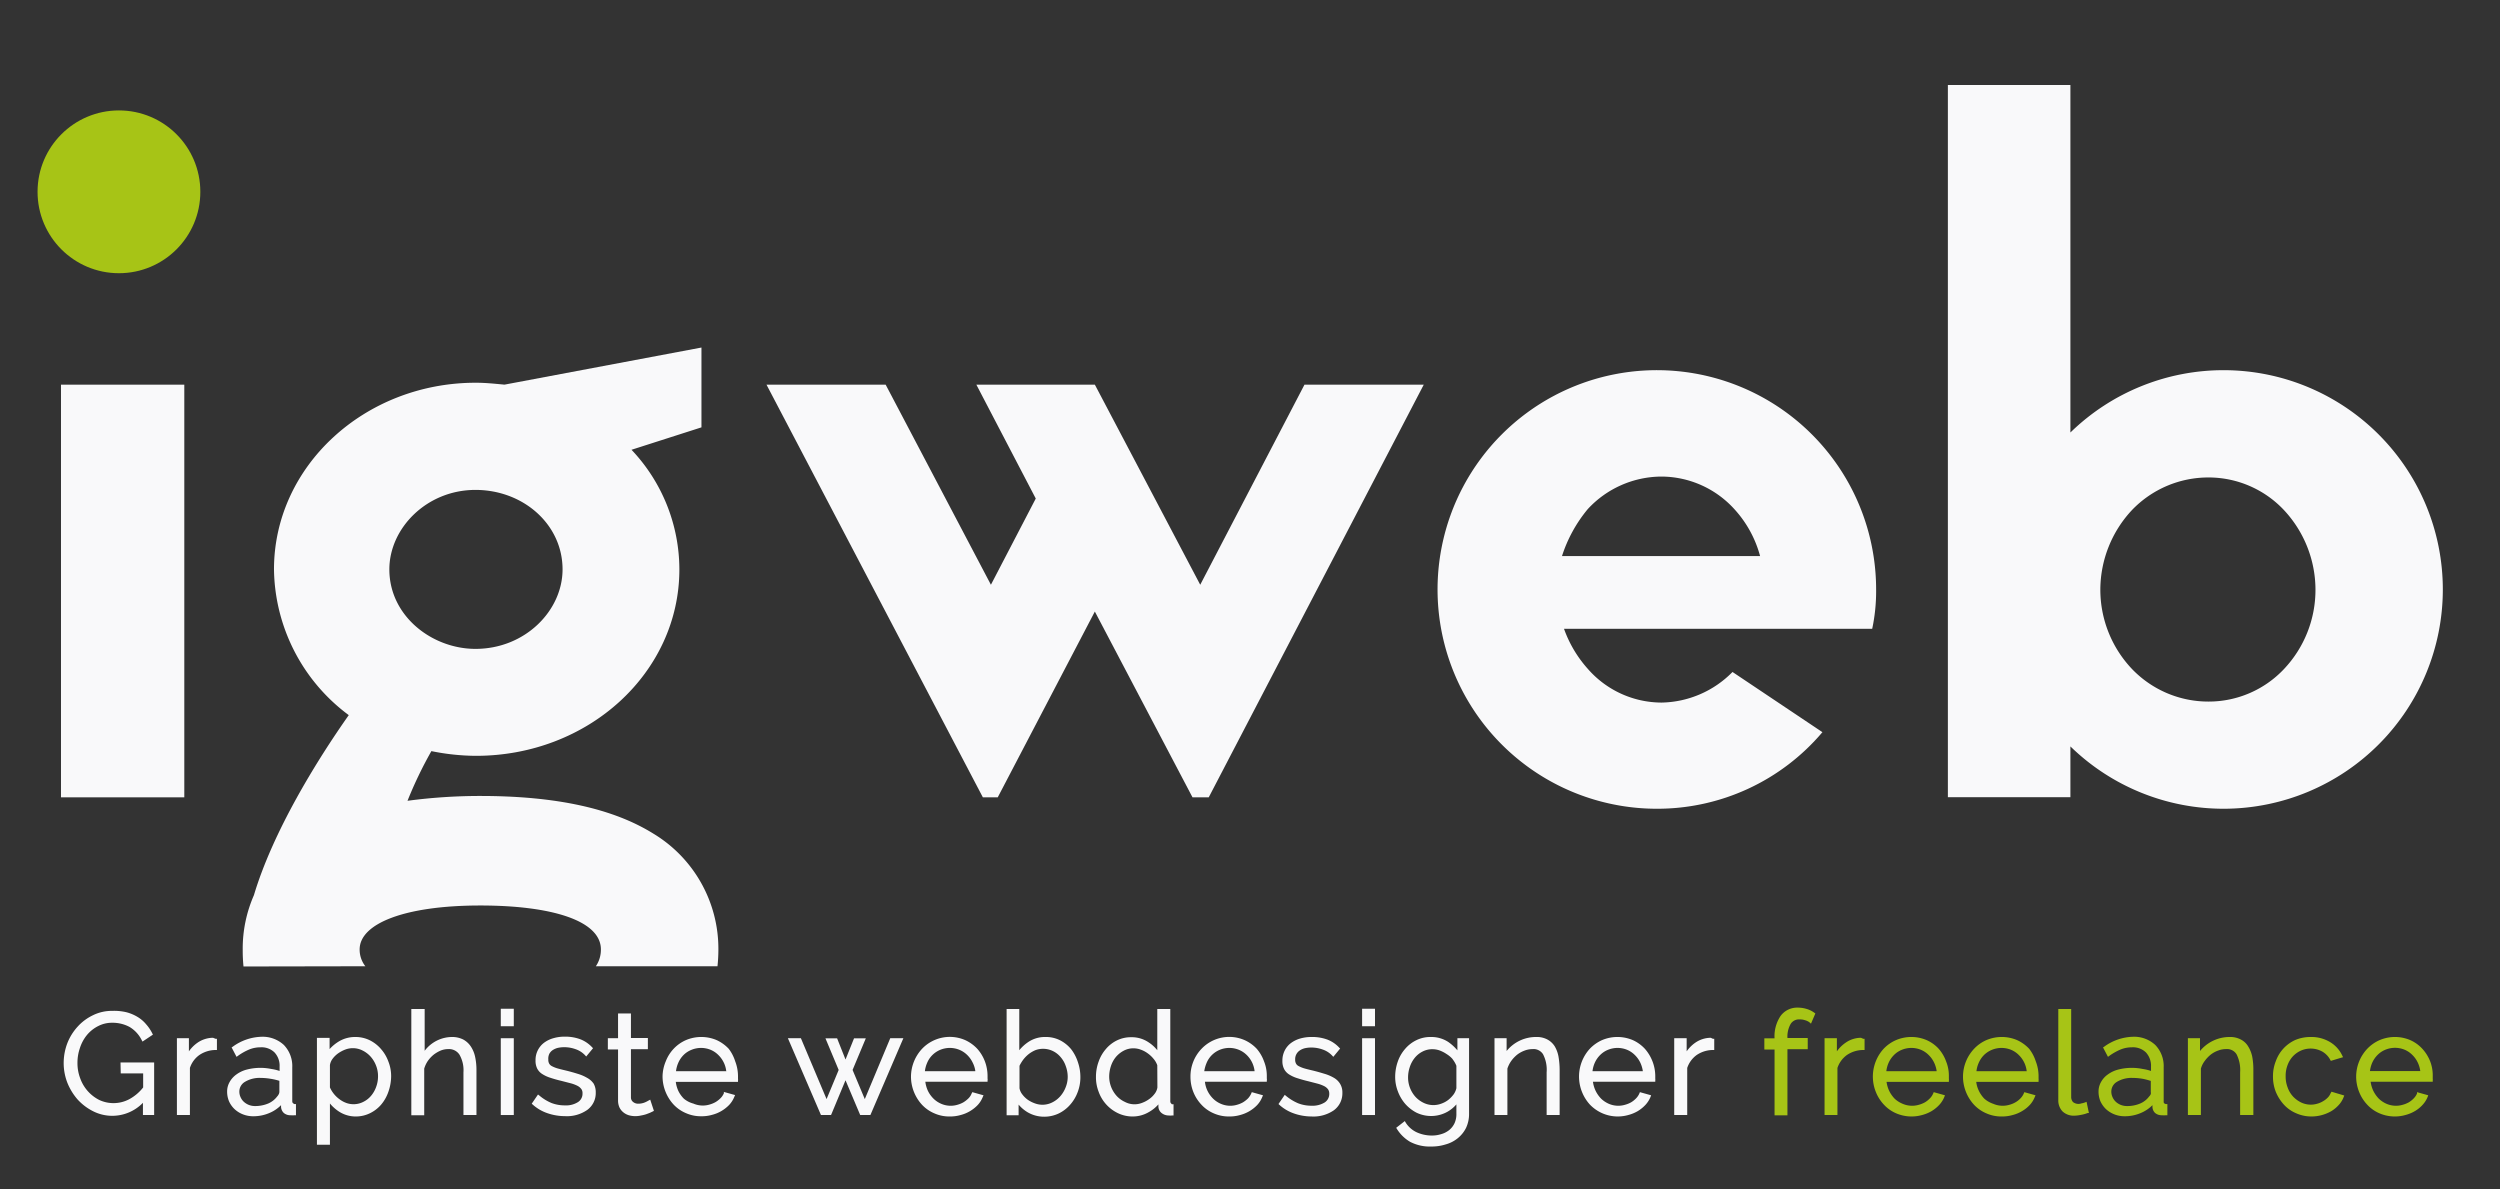
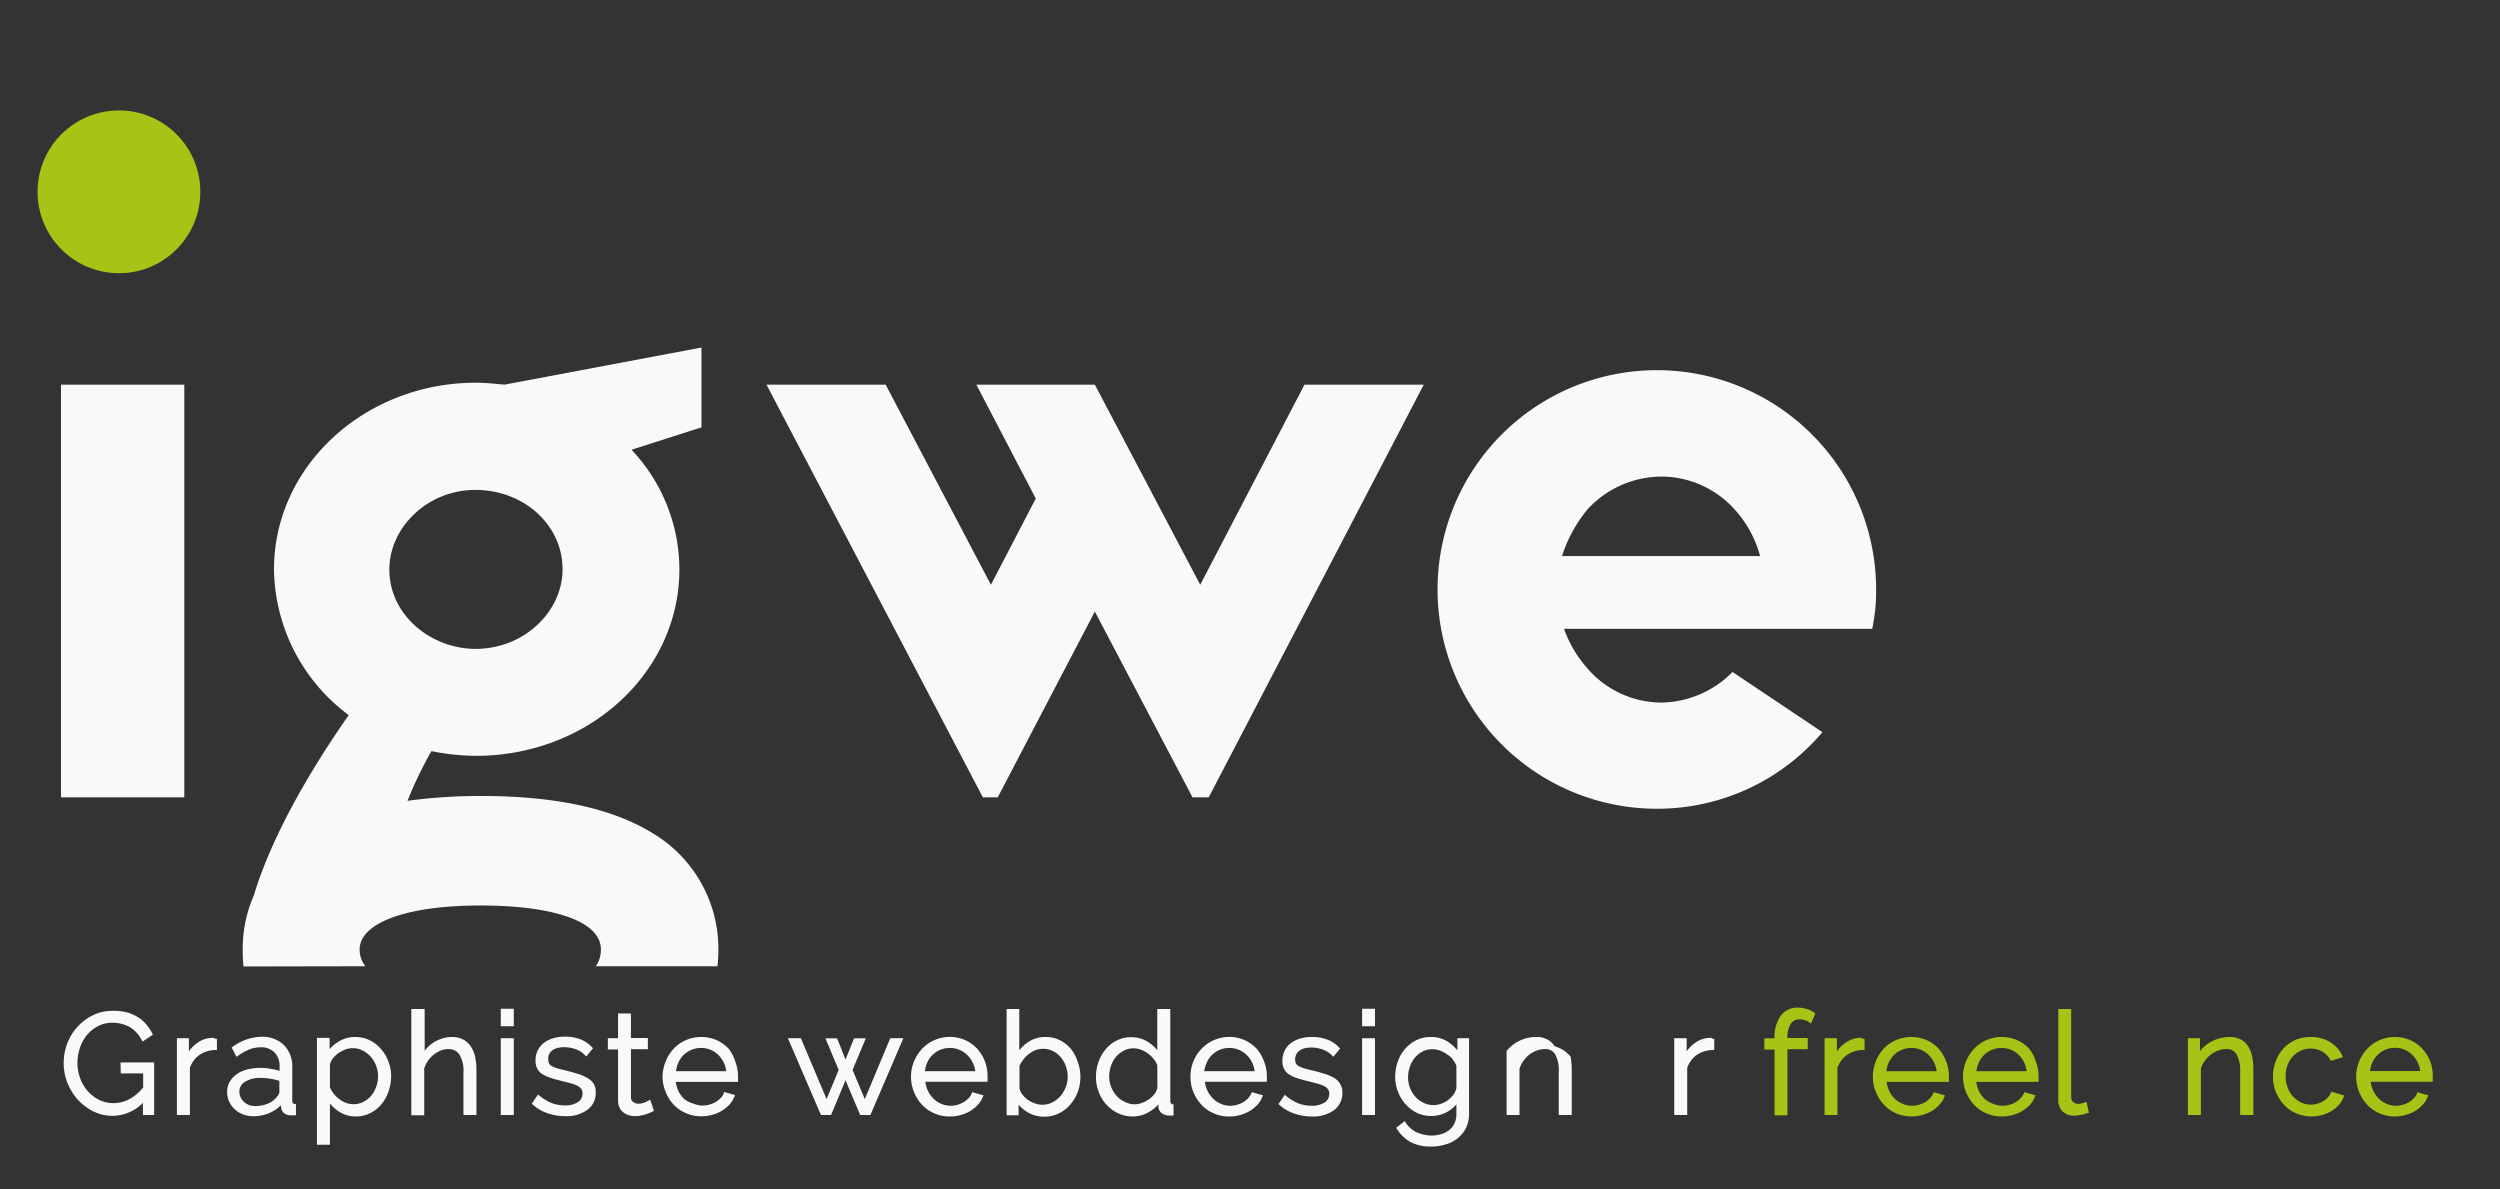
<svg xmlns="http://www.w3.org/2000/svg" id="BJ7g7v1zRBG" data-name="Calque 1" width="223" height="106.09" viewBox="0 0 223 106.09" version="1.1">
  <rect x="0" y="0" width="223" height="106.09" fill="#333333" stroke="none" />
  <title>
        logo
    </title>
  <path d="M5.44,71.12V34.31h11V71.12Z" id="S1NxmDJf0rM" class="" />
  <path d="M127,34.31,107.82,71.12h-1.45L97.66,54.55,89,71.12H87.67L68.37,34.31H79l9.39,17.85,4-7.69-5.3-10.16H97.66l9.4,17.85,9.3-17.85Z" id="ByHgXPkzRBf" />
  <path d="M162.56,65.31a19.29,19.29,0,0,1-14.77,6.83,19.56,19.56,0,1,1,19.56-19.55,16.05,16.05,0,0,1-.35,3.5H139.51a10.75,10.75,0,0,0,2.13,3.58,8.76,8.76,0,0,0,6.58,3,9.09,9.09,0,0,0,6.32-2.73ZM157,49.6a10.05,10.05,0,0,0-2.3-4.19,8.82,8.82,0,0,0-6.49-2.9,9,9,0,0,0-6.58,2.9,12.58,12.58,0,0,0-2.3,4.19Z" id="HyLeQPyfRBf" />
-   <path d="M184.68,38.58a19.56,19.56,0,1,1,0,28v4.53H173.75V7.58h10.93Zm21.86,14a10.43,10.43,0,0,0-2.82-7.09A9.23,9.23,0,0,0,197,42.59a9.43,9.43,0,0,0-6.83,2.91,10.43,10.43,0,0,0-2.82,7.09,10.28,10.28,0,0,0,2.82,7.08A9.43,9.43,0,0,0,197,62.58a9.23,9.23,0,0,0,6.74-2.91A10.28,10.28,0,0,0,206.54,52.59Z" id="SkDlQwkGArz" />
  <path d="M32.59,86.19a2.41,2.41,0,0,1-.51-1.5c0-2.3,4-3.92,10.76-3.92,6.4,0,10.76,1.36,10.76,3.92a2.63,2.63,0,0,1-.45,1.5H64a14.45,14.45,0,0,0,.08-1.5,12,12,0,0,0-5.8-10.33C54.71,72.14,49.67,71,42.84,71a48.93,48.93,0,0,0-6.49.43A36.43,36.43,0,0,1,38.48,67a20.39,20.39,0,0,0,3.93.42C52.49,67.44,60.6,60,60.6,50.79a15.54,15.54,0,0,0-4.27-10.67l6.24-2V31L45,34.31c-.85-.08-1.7-.17-2.56-.17-9.9,0-18,7.43-18,16.65a16.44,16.44,0,0,0,6.67,13c-2.82,4-6.75,10.34-8.46,16.06a11.87,11.87,0,0,0-1,4.86,14.51,14.51,0,0,0,.07,1.5ZM42.41,43.7c4.27,0,7.77,3.08,7.77,7.09,0,3.67-3.33,7.09-7.77,7.09-3.84,0-7.68-2.9-7.68-7.09C34.73,47.12,38.06,43.7,42.41,43.7Z" id="ByOx7DyM0rz" />
  <path d="M10.77,95.75h2V97a4,4,0,0,1-1.26,1.06,3,3,0,0,1-2.65.06,3.46,3.46,0,0,1-1.7-1.92,3.79,3.79,0,0,1-.25-1.38,4,4,0,0,1,.22-1.34,3.54,3.54,0,0,1,.62-1.15,3.13,3.13,0,0,1,1-.8,2.67,2.67,0,0,1,1.27-.3,3.21,3.21,0,0,1,1.53.37,2.83,2.83,0,0,1,1.08,1.16l.08.15.93-.62-.06-.12a3.73,3.73,0,0,0-.55-.81,3,3,0,0,0-.76-.65,3.76,3.76,0,0,0-1-.42A4.84,4.84,0,0,0,10,90.17a3.8,3.8,0,0,0-1.71.39,4.38,4.38,0,0,0-1.35,1A4.76,4.76,0,0,0,6,93.07a5,5,0,0,0-.32,1.77A4.89,4.89,0,0,0,6,96.56a5.25,5.25,0,0,0,.9,1.49A4.75,4.75,0,0,0,8.3,99.12a3.77,3.77,0,0,0,1.73.41,3.81,3.81,0,0,0,2.72-1.16v1.09h1V94.77h-3Z" id="HkFgQDkGCSM" />
  <path d="M19,92.57a2.47,2.47,0,0,0-1.41.46,3.1,3.1,0,0,0-.74.75V92.61H15.78v6.85h1.16v-4.2a2.28,2.28,0,0,1,.84-1.15,2.61,2.61,0,0,1,1.43-.45h.14v-1l-.12,0Z" id="SkcxXwyGCHG" />
  <path d="M26.07,98.21v-3a2.71,2.71,0,0,0-.75-2,2.79,2.79,0,0,0-2-.73,4.56,4.56,0,0,0-2.55.88l-.11.07.44.84.14-.1a5.06,5.06,0,0,1,1-.56,2.66,2.66,0,0,1,1-.19,1.65,1.65,0,0,1,1.25.46,1.74,1.74,0,0,1,.45,1.27v.38a4.12,4.12,0,0,0-.75-.18,4.85,4.85,0,0,0-2.19.06,2.74,2.74,0,0,0-.91.43,2.07,2.07,0,0,0-.61.68,1.69,1.69,0,0,0-.22.86,2.24,2.24,0,0,0,.17.86,2.19,2.19,0,0,0,.5.7,2.32,2.32,0,0,0,.74.46,2.49,2.49,0,0,0,.91.17,3.61,3.61,0,0,0,1.54-.33,3.17,3.17,0,0,0,.95-.66v.14a.79.79,0,0,0,.25.56.9.9,0,0,0,.61.2,1.77,1.77,0,0,0,.35,0l.12,0v-1h-.15C26.14,98.41,26.07,98.39,26.07,98.21Zm-1.15-1.8v1a.49.49,0,0,1-.05.18.86.86,0,0,1-.15.22,2,2,0,0,1-.79.62,3,3,0,0,1-1.17.23,1.54,1.54,0,0,1-.56-.1,1.48,1.48,0,0,1-.45-.28,1.22,1.22,0,0,1-.29-.41,1.18,1.18,0,0,1-.11-.5,1,1,0,0,1,.5-.87,2.51,2.51,0,0,1,1.39-.35,5.5,5.5,0,0,1,.91.08A5.16,5.16,0,0,1,24.92,96.41Z" id="r1olQPJzCBG" />
  <path d="M34,93.59a3.19,3.19,0,0,0-1-.79,2.87,2.87,0,0,0-1.31-.3,2.8,2.8,0,0,0-1.47.4,3.62,3.62,0,0,0-.82.68v-1H28.27v9.53h1.16V98.43a3.58,3.58,0,0,0,.79.71,2.74,2.74,0,0,0,1.55.45A2.85,2.85,0,0,0,33,99.3a3.08,3.08,0,0,0,1-.77,3.57,3.57,0,0,0,.64-1.13A4.31,4.31,0,0,0,34.89,96a3.56,3.56,0,0,0-.25-1.32A3.46,3.46,0,0,0,34,93.59ZM33.72,96a2.68,2.68,0,0,1-.16.93,2.55,2.55,0,0,1-.44.79,2.12,2.12,0,0,1-.7.56,1.91,1.91,0,0,1-1.54.1,2.34,2.34,0,0,1-.6-.33A2.62,2.62,0,0,1,29.43,97v-2a1.26,1.26,0,0,1,.24-.56,2.23,2.23,0,0,1,.49-.48,3,3,0,0,1,.64-.34,1.91,1.91,0,0,1,1.53.08,2.39,2.39,0,0,1,.72.54,2.61,2.61,0,0,1,.49.8A2.55,2.55,0,0,1,33.72,96Z" id="r12gXP1GRrf" />
  <path d="M42,93.35a1.89,1.89,0,0,0-.69-.63,2.18,2.18,0,0,0-1-.22,3.08,3.08,0,0,0-2.43,1.23V90H36.69v9.48h1.15V95.32a2.49,2.49,0,0,1,.32-.68,2.77,2.77,0,0,1,.52-.56,2.89,2.89,0,0,1,.63-.37,1.77,1.77,0,0,1,.67-.13,1.11,1.11,0,0,1,1,.49,2.77,2.77,0,0,1,.36,1.58v3.81H42.5v-4a5.51,5.51,0,0,0-.12-1.19A2.66,2.66,0,0,0,42,93.35Z" id="Hk6xQwyzAHf" />
  <rect x="44.67" y="92.61" width="1.16" height="6.85" id="Hk0e7Dkf0Hz" />
  <rect x="44.67" y="89.98" width="1.16" height="1.56" id="HJyZmPyz0rM" />
  <path d="M52.38,96.15a3.76,3.76,0,0,0-.83-.36c-.32-.1-.7-.21-1.12-.31s-.53-.13-.74-.19a2.78,2.78,0,0,1-.48-.2.56.56,0,0,1-.23-.23.68.68,0,0,1-.07-.35A1,1,0,0,1,49,94a.94.94,0,0,1,.3-.33,1.49,1.49,0,0,1,.46-.2,2.68,2.68,0,0,1,.59-.06,3,3,0,0,1,1,.18,2.08,2.08,0,0,1,.83.53l.11.12.61-.74-.09-.09a2.83,2.83,0,0,0-1-.69,3.78,3.78,0,0,0-1.42-.25,3.49,3.49,0,0,0-1,.13,2.55,2.55,0,0,0-.83.39,1.93,1.93,0,0,0-.79,1.61,1.54,1.54,0,0,0,.15.72,1.26,1.26,0,0,0,.46.49,3,3,0,0,0,.72.33c.27.09.61.19,1,.28l.85.22a3.16,3.16,0,0,1,.59.23,1,1,0,0,1,.32.28.6.6,0,0,1,.1.37.88.88,0,0,1-.41.79,2,2,0,0,1-1.18.29,3.28,3.28,0,0,1-1.17-.21,4.13,4.13,0,0,1-1.08-.66l-.13-.1-.56.82.1.09a3.79,3.79,0,0,0,1.31.76,4.8,4.8,0,0,0,1.55.26,3.16,3.16,0,0,0,2-.56,1.85,1.85,0,0,0,.75-1.55,1.55,1.55,0,0,0-.18-.78A1.67,1.67,0,0,0,52.38,96.15Z" id="SJe-XvyfAHz" />
  <path d="M57.83,98.18a2.46,2.46,0,0,1-.32.16,1.55,1.55,0,0,1-.59.11.69.69,0,0,1-.44-.15.5.5,0,0,1-.2-.41v-4.3h1.51v-1H56.28V90.4H55.13v2.21h-.91v1h.91v4.54a1.52,1.52,0,0,0,.12.62,1.27,1.27,0,0,0,.34.44,1.42,1.42,0,0,0,.5.27,2.12,2.12,0,0,0,.57.08,2.33,2.33,0,0,0,.53-.06,3.3,3.3,0,0,0,.45-.11l.34-.13.23-.11.12-.06-.33-1Z" id="rJZWXPJMRHz" />
  <path d="M65,93.55a3.44,3.44,0,0,0-1.07-.77,3.5,3.5,0,0,0-2.75,0,3.35,3.35,0,0,0-1.08.76,3.44,3.44,0,0,0-.71,1.12A3.62,3.62,0,0,0,59.1,96a3.67,3.67,0,0,0,.26,1.37,3.71,3.71,0,0,0,.71,1.14,3.23,3.23,0,0,0,1.09.77,3.27,3.27,0,0,0,1.37.29,3.37,3.37,0,0,0,1-.13,3.16,3.16,0,0,0,.84-.35,3.23,3.23,0,0,0,.68-.54,2.31,2.31,0,0,0,.45-.71l.07-.16-1-.28,0,.12a1.43,1.43,0,0,1-.3.44,2.18,2.18,0,0,1-.45.35,2.35,2.35,0,0,1-.54.22,2.11,2.11,0,0,1-1.43-.09A2.21,2.21,0,0,1,61,98a2.52,2.52,0,0,1-.51-.73,2.73,2.73,0,0,1-.21-.77h5.55l0-.1a.74.74,0,0,0,0-.18V96a3.74,3.74,0,0,0-.25-1.33A3.59,3.59,0,0,0,65,93.55Zm-.19,2H60.3a2.61,2.61,0,0,1,.2-.74,2.28,2.28,0,0,1,.48-.71,2.12,2.12,0,0,1,.71-.46,2.25,2.25,0,0,1,1.69,0,2.14,2.14,0,0,1,.69.46,2.4,2.4,0,0,1,.5.7A2.32,2.32,0,0,1,64.78,95.54Z" id="HyMW7PyzABG" />
  <polygon points="77.14 98.04 76.05 95.44 77.23 92.62 76.18 92.62 75.42 94.51 74.67 92.62 73.63 92.62 74.81 95.44 73.73 98.04 71.44 92.61 70.28 92.61 73.23 99.46 74.13 99.46 75.42 96.36 76.73 99.46 77.64 99.46 80.58 92.61 79.41 92.61 77.14 98.04" id="BkXb7w1zCSz" />
  <path d="M87.17,93.55a3.44,3.44,0,0,0-1.07-.77,3.42,3.42,0,0,0-3.84.76,3.68,3.68,0,0,0-1,2.48,3.67,3.67,0,0,0,.26,1.37,3.71,3.71,0,0,0,.71,1.14,3.23,3.23,0,0,0,1.09.77,3.27,3.27,0,0,0,1.37.29,3.42,3.42,0,0,0,1-.13,3.16,3.16,0,0,0,.84-.35,3.23,3.23,0,0,0,.68-.54,2.31,2.31,0,0,0,.45-.71l.07-.16-1-.28-.06.12a1.25,1.25,0,0,1-.29.44,2.48,2.48,0,0,1-.45.35,2.35,2.35,0,0,1-.54.22,2.11,2.11,0,0,1-1.43-.09,2.21,2.21,0,0,1-.7-.47,2.52,2.52,0,0,1-.51-.73,2.73,2.73,0,0,1-.21-.77h5.55l0-.1a.44.44,0,0,0,0-.18V96a3.73,3.73,0,0,0-.24-1.33A3.59,3.59,0,0,0,87.17,93.55Zm-.19,2H82.5a2.61,2.61,0,0,1,.2-.74,2.12,2.12,0,0,1,.48-.71,2.18,2.18,0,0,1,.7-.46,2.25,2.25,0,0,1,1.69,0,2.18,2.18,0,0,1,.7.46,2.4,2.4,0,0,1,.5.7A2.32,2.32,0,0,1,87,95.54Z" id="rkVZXPkz0BM" />
  <path d="M95.57,93.62a3.11,3.11,0,0,0-1-.82,2.78,2.78,0,0,0-1.31-.3,2.65,2.65,0,0,0-1.51.43,3.67,3.67,0,0,0-.83.75V90H89.79v9.48h1.07v-.95a3.17,3.17,0,0,0,.78.67,2.9,2.9,0,0,0,1.51.41,3,3,0,0,0,1.29-.29,3.21,3.21,0,0,0,1-.76,3.54,3.54,0,0,0,.68-1.12,3.69,3.69,0,0,0,.25-1.36,4.07,4.07,0,0,0-.21-1.3A3.81,3.81,0,0,0,95.57,93.62Zm-.33,2.44a2.47,2.47,0,0,1-.18.92,2.63,2.63,0,0,1-.47.79,2.3,2.3,0,0,1-.72.56,1.93,1.93,0,0,1-1.56.09,2.67,2.67,0,0,1-.63-.32,2.24,2.24,0,0,1-.49-.48,1.23,1.23,0,0,1-.25-.55v-2a3.36,3.36,0,0,1,.35-.57,2.84,2.84,0,0,1,.49-.49,2.66,2.66,0,0,1,.59-.34,2,2,0,0,1,1.56.09,2.05,2.05,0,0,1,.69.55,2.33,2.33,0,0,1,.45.8A2.75,2.75,0,0,1,95.24,96.06Z" id="S1rbQP1z0SM" />
  <path d="M104.39,98.21V90h-1.16v3.68a3.23,3.23,0,0,0-.77-.7,2.67,2.67,0,0,0-1.55-.46,2.82,2.82,0,0,0-1.27.28,3,3,0,0,0-1,.78A3.41,3.41,0,0,0,98,94.69a3.91,3.91,0,0,0-.24,1.37A3.57,3.57,0,0,0,98,97.39a3.38,3.38,0,0,0,1.71,1.9,3,3,0,0,0,1.33.3,2.83,2.83,0,0,0,1.45-.4,3.26,3.26,0,0,0,.84-.68v.17a.76.76,0,0,0,.27.59,1,1,0,0,0,.63.23,1.47,1.47,0,0,0,.33,0l.12,0v-1h-.15C104.47,98.41,104.39,98.41,104.39,98.21ZM103.24,97a1.21,1.21,0,0,1-.25.57,2.08,2.08,0,0,1-.5.48,2.53,2.53,0,0,1-.63.33,1.84,1.84,0,0,1-1.52-.09,2.29,2.29,0,0,1-.73-.53,2.59,2.59,0,0,1-.67-1.74,3,3,0,0,1,.16-.94,2.49,2.49,0,0,1,.44-.8,2.37,2.37,0,0,1,.7-.56,1.82,1.82,0,0,1,.88-.21,1.85,1.85,0,0,1,.64.12,2.46,2.46,0,0,1,.62.33,2.7,2.7,0,0,1,.52.49,1.84,1.84,0,0,1,.33.57Z" id="By8WXPyGASf" />
  <path d="M112.1,93.55a3.37,3.37,0,0,0-1.08-.77,3.41,3.41,0,0,0-3.83.76,3.56,3.56,0,0,0-1,2.48,3.66,3.66,0,0,0,.25,1.37,3.56,3.56,0,0,0,.72,1.14,3.19,3.19,0,0,0,1.08.77,3.31,3.31,0,0,0,1.38.29,3.42,3.42,0,0,0,1-.13,3.31,3.31,0,0,0,.84-.35,3.23,3.23,0,0,0,.68-.54,2.31,2.31,0,0,0,.45-.71l.07-.16-1-.28-.05.12a1.6,1.6,0,0,1-.29.44,2.48,2.48,0,0,1-.45.35,2.35,2.35,0,0,1-.54.22,2.11,2.11,0,0,1-1.43-.09,2.21,2.21,0,0,1-.7-.47,2.52,2.52,0,0,1-.51-.73,2.44,2.44,0,0,1-.21-.77H113l0-.1a.44.44,0,0,0,0-.18V96a3.5,3.5,0,0,0-.25-1.33A3.57,3.57,0,0,0,112.1,93.55Zm-.19,2h-4.49a3,3,0,0,1,.21-.74,2.12,2.12,0,0,1,.48-.71,2.18,2.18,0,0,1,.7-.46,2.25,2.25,0,0,1,1.69,0,2.18,2.18,0,0,1,.7.46,2.37,2.37,0,0,1,.71,1.45Z" id="BJDWQDkf0Bz" />
  <path d="M119,96.15a3.76,3.76,0,0,0-.83-.36c-.33-.1-.7-.21-1.12-.31s-.54-.13-.74-.19a2.78,2.78,0,0,1-.48-.2.51.51,0,0,1-.23-.23.68.68,0,0,1-.07-.35.92.92,0,0,1,.11-.48.94.94,0,0,1,.3-.33,1.39,1.39,0,0,1,.46-.2,2.61,2.61,0,0,1,.59-.06,3,3,0,0,1,1,.18,2.08,2.08,0,0,1,.83.53l.11.12.61-.74-.09-.09a2.83,2.83,0,0,0-1-.69A3.87,3.87,0,0,0,117,92.5a3.58,3.58,0,0,0-1,.13,2.6,2.6,0,0,0-.82.39,1.9,1.9,0,0,0-.58.68,2,2,0,0,0-.21.93,1.54,1.54,0,0,0,.15.72,1.24,1.24,0,0,0,.45.49,3,3,0,0,0,.72.33c.28.09.61.19,1,.28l.85.22a3.16,3.16,0,0,1,.59.23,1,1,0,0,1,.32.28.67.67,0,0,1,.1.37.9.9,0,0,1-.41.79,2.06,2.06,0,0,1-1.18.29,3.24,3.24,0,0,1-1.17-.21,4.35,4.35,0,0,1-1.09-.66l-.12-.1-.56.82.1.09a3.77,3.77,0,0,0,1.31.76,4.79,4.79,0,0,0,1.54.26,3.19,3.19,0,0,0,2-.56,1.87,1.87,0,0,0,.75-1.55,1.46,1.46,0,0,0-.19-.78A1.54,1.54,0,0,0,119,96.15Z" id="H1d-QvkMRHG" />
  <rect x="121.5" y="92.61" width="1.15" height="6.85" id="S1Fb7DkzRrM" />
  <rect x="121.5" y="89.98" width="1.15" height="1.56" id="By9ZQP1fCrf" />
  <path d="M130,93.69a4.15,4.15,0,0,0-.82-.75,2.75,2.75,0,0,0-1.54-.44,2.83,2.83,0,0,0-1.31.29,3.08,3.08,0,0,0-1,.78,3.41,3.41,0,0,0-.65,1.13,4.13,4.13,0,0,0-.23,1.36,3.56,3.56,0,0,0,.24,1.29,3.68,3.68,0,0,0,.66,1.12,3.51,3.51,0,0,0,1,.78,3,3,0,0,0,2.76-.08,3,3,0,0,0,.8-.66v.83a1.94,1.94,0,0,1-.17.86,1.74,1.74,0,0,1-.47.6,2,2,0,0,1-.7.36,2.71,2.71,0,0,1-.86.13,3.25,3.25,0,0,1-1.32-.28,2.32,2.32,0,0,1-1-.87l-.08-.14-.77.6.07.11a3.45,3.45,0,0,0,1.17,1.14,3.79,3.79,0,0,0,1.9.42,4.13,4.13,0,0,0,1.28-.19,2.94,2.94,0,0,0,1.07-.55,2.76,2.76,0,0,0,.74-.92,2.89,2.89,0,0,0,.27-1.27V92.61H130Zm-.43.79a2.32,2.32,0,0,1,.34.59v2a1.6,1.6,0,0,1-.24.54,2.71,2.71,0,0,1-.47.49,2.19,2.19,0,0,1-.62.34,2,2,0,0,1-1.58-.06,2.4,2.4,0,0,1-.73-.53,2.59,2.59,0,0,1-.67-1.74,2.91,2.91,0,0,1,.15-.92,2.52,2.52,0,0,1,.43-.81,2.11,2.11,0,0,1,.69-.57,1.87,1.87,0,0,1,.92-.22,1.91,1.91,0,0,1,.65.12,3,3,0,0,1,.61.32A2.36,2.36,0,0,1,129.58,94.48Z" id="BysbQPyGCSG" />
-   <path d="M138.68,93.33a1.76,1.76,0,0,0-.66-.61,2,2,0,0,0-1-.22,3.37,3.37,0,0,0-2.63,1.25V92.61h-1.08v6.85h1.15V95.32a2.55,2.55,0,0,1,.34-.68,2.94,2.94,0,0,1,.54-.57,2.5,2.5,0,0,1,.66-.36,2,2,0,0,1,.7-.13,1,1,0,0,1,.94.46,3,3,0,0,1,.32,1.61v3.81h1.16v-4a7.27,7.27,0,0,0-.1-1.2A2.8,2.8,0,0,0,138.68,93.33Z" id="Bk3-QPJzRBz" />
-   <path d="M146.72,93.55a3.33,3.33,0,0,0-1.07-.77,3.5,3.5,0,0,0-2.75,0,3.46,3.46,0,0,0-1.08.76,3.68,3.68,0,0,0-.71,3.85,3.71,3.71,0,0,0,.71,1.14,3.44,3.44,0,0,0,3.42.93,3.38,3.38,0,0,0,.85-.35,3.18,3.18,0,0,0,.67-.54,2.34,2.34,0,0,0,.46-.71l.06-.16-1-.28-.05.12a1.43,1.43,0,0,1-.3.44,2.12,2.12,0,0,1-.44.35,2.43,2.43,0,0,1-.55.22,2.12,2.12,0,0,1-1.43-.09,2.33,2.33,0,0,1-.7-.47,2.7,2.7,0,0,1-.5-.73,2.74,2.74,0,0,1-.22-.77h5.56l0-.1a.74.74,0,0,0,0-.18V96a3.66,3.66,0,0,0-.25-1.33A3.71,3.71,0,0,0,146.72,93.55Zm-.18,2h-4.49a2.61,2.61,0,0,1,.2-.74,2.3,2.3,0,0,1,.49-.71,2.08,2.08,0,0,1,.7-.46,2.25,2.25,0,0,1,1.69,0,2.14,2.14,0,0,1,.69.46,2.4,2.4,0,0,1,.5.7A2.61,2.61,0,0,1,146.54,95.54Z" id="SJpbXDJfRrM" />
+   <path d="M138.68,93.33a1.76,1.76,0,0,0-.66-.61,2,2,0,0,0-1-.22,3.37,3.37,0,0,0-2.63,1.25V92.61v6.85h1.15V95.32a2.55,2.55,0,0,1,.34-.68,2.94,2.94,0,0,1,.54-.57,2.5,2.5,0,0,1,.66-.36,2,2,0,0,1,.7-.13,1,1,0,0,1,.94.46,3,3,0,0,1,.32,1.61v3.81h1.16v-4a7.27,7.27,0,0,0-.1-1.2A2.8,2.8,0,0,0,138.68,93.33Z" id="Bk3-QPJzRBz" />
  <path d="M152.6,92.57a2.47,2.47,0,0,0-1.41.46,3.1,3.1,0,0,0-.74.75V92.61h-1.11v6.85h1.16v-4.2a2.34,2.34,0,0,1,.84-1.15,2.61,2.61,0,0,1,1.43-.45h.14v-1l-.12,0Z" id="SyAbmvkGCSG" />
  <path d="M161.16,90a2.72,2.72,0,0,0-.8-.12,1.83,1.83,0,0,0-1.53.74,3.25,3.25,0,0,0-.54,2v0h-.91v1h.91v5.87h1.15V93.59h1.81v-1h-1.81v0a2.28,2.28,0,0,1,.29-1.26.88.88,0,0,1,.79-.4A1.51,1.51,0,0,1,161,91a1.18,1.18,0,0,1,.39.18l.15.13.39-.91-.1-.07A2.19,2.19,0,0,0,161.16,90Z" id="BJJzmwyzCrz" />
  <path d="M166,92.57a2.42,2.42,0,0,0-1.4.46,3,3,0,0,0-.75.75V92.61h-1.1v6.85h1.15v-4.2a2.34,2.34,0,0,1,.84-1.15,2.61,2.61,0,0,1,1.43-.45h.15v-1l-.12,0Z" id="HkgM7wkG0BM" />
  <path d="M172.93,93.55a3.23,3.23,0,0,0-1.07-.77,3.48,3.48,0,0,0-2.74,0,3.39,3.39,0,0,0-1.09.76,3.68,3.68,0,0,0-.71,3.85,3.56,3.56,0,0,0,.72,1.14,3.19,3.19,0,0,0,1.08.77,3.47,3.47,0,0,0,2.33.16,3.38,3.38,0,0,0,.85-.35,3.18,3.18,0,0,0,.67-.54,2.34,2.34,0,0,0,.46-.71l.06-.16-1-.28-.05.12a1.43,1.43,0,0,1-.3.44,2.12,2.12,0,0,1-.44.35,2.43,2.43,0,0,1-.55.22,2.12,2.12,0,0,1-1.43-.09A2.33,2.33,0,0,1,169,98a2.7,2.7,0,0,1-.5-.73,2.74,2.74,0,0,1-.22-.77h5.56l0-.1a.74.74,0,0,0,0-.18V96a3.46,3.46,0,0,0-.25-1.33A3.53,3.53,0,0,0,172.93,93.55Zm-.18,2h-4.49a2.61,2.61,0,0,1,.2-.74,2.3,2.3,0,0,1,.49-.71,2.08,2.08,0,0,1,.7-.46,2.25,2.25,0,0,1,1.69,0,2.14,2.14,0,0,1,.69.46,2.4,2.4,0,0,1,.5.7A2.61,2.61,0,0,1,172.75,95.54Z" id="r1-fXw1f0Hf" />
  <path d="M181,93.55a3.44,3.44,0,0,0-1.07-.77,3.5,3.5,0,0,0-2.75,0,3.35,3.35,0,0,0-1.08.76,3.63,3.63,0,0,0-1,2.48,3.67,3.67,0,0,0,.26,1.37,3.71,3.71,0,0,0,.71,1.14,3.23,3.23,0,0,0,1.09.77,3.27,3.27,0,0,0,1.37.29,3.37,3.37,0,0,0,1-.13,3.16,3.16,0,0,0,.84-.35,3,3,0,0,0,.68-.54,2.31,2.31,0,0,0,.45-.71l.07-.16-1-.28-.05.12a1.43,1.43,0,0,1-.3.44,1.94,1.94,0,0,1-.45.35,2.18,2.18,0,0,1-.54.22,2.12,2.12,0,0,1-1.43-.09A2.33,2.33,0,0,1,177,98a2.7,2.7,0,0,1-.5-.73,2.45,2.45,0,0,1-.22-.77h5.56l0-.1a.74.74,0,0,0,0-.18V96a3.66,3.66,0,0,0-.25-1.33A3.59,3.59,0,0,0,181,93.55Zm-.19,2H176.3a2.44,2.44,0,0,1,.2-.74,2.28,2.28,0,0,1,.48-.71,2.25,2.25,0,0,1,2.4-.46,2.14,2.14,0,0,1,.69.46,2.4,2.4,0,0,1,.5.7A2.32,2.32,0,0,1,180.78,95.54Z" id="H1GfXvJM0Hf" />
  <path d="M186,98.33a1.59,1.59,0,0,1-.33.09.78.78,0,0,1-.76-.12.68.68,0,0,1-.16-.47V90h-1.15v8.14a1.41,1.41,0,0,0,.38,1,1.45,1.45,0,0,0,1,.38,3.08,3.08,0,0,0,.62-.07,2.9,2.9,0,0,0,.62-.17l.11,0-.21-1Z" id="HymzXw1zArf" />
-   <path d="M193,98.21v-3a2.71,2.71,0,0,0-.75-2,2.77,2.77,0,0,0-2-.73,4.56,4.56,0,0,0-2.55.88l-.11.07.44.84.14-.1a5.06,5.06,0,0,1,1-.56,2.66,2.66,0,0,1,1-.19,1.65,1.65,0,0,1,1.25.46,1.76,1.76,0,0,1,.45,1.27v.38a4.12,4.12,0,0,0-.75-.18,4.85,4.85,0,0,0-2.19.06,2.74,2.74,0,0,0-.91.43,2,2,0,0,0-.61.68,1.69,1.69,0,0,0-.22.86,2.2,2.2,0,0,0,.17.86,2.3,2.3,0,0,0,.5.7,2.43,2.43,0,0,0,.74.46,2.49,2.49,0,0,0,.91.17,3.61,3.61,0,0,0,1.54-.33,3.17,3.17,0,0,0,.95-.66v.14a.75.75,0,0,0,.24.56.9.9,0,0,0,.61.2,1.7,1.7,0,0,0,.35,0l.13,0v-1h-.15C193,98.41,193,98.39,193,98.21Zm-1.15-1.8v1a.49.49,0,0,1,0,.18.66.66,0,0,1-.15.22,1.94,1.94,0,0,1-.79.62,2.94,2.94,0,0,1-1.17.23,1.54,1.54,0,0,1-.56-.1,1.48,1.48,0,0,1-.45-.28,1.22,1.22,0,0,1-.29-.41,1.18,1.18,0,0,1-.11-.5,1,1,0,0,1,.5-.87,2.51,2.51,0,0,1,1.39-.35,5.4,5.4,0,0,1,.91.08A5.16,5.16,0,0,1,191.82,96.41Z" id="rJEfXv1MAHf" />
  <path d="M200.53,93.33a1.62,1.62,0,0,0-.66-.61,2,2,0,0,0-1-.22,3.42,3.42,0,0,0-2.63,1.25V92.61h-1.08v6.85h1.16V95.32a2.07,2.07,0,0,1,.34-.68,2.94,2.94,0,0,1,.54-.57,2.35,2.35,0,0,1,.66-.36,1.93,1.93,0,0,1,.7-.13,1,1,0,0,1,.94.46,3.09,3.09,0,0,1,.32,1.61v3.81H201v-4a6.33,6.33,0,0,0-.1-1.2A2.8,2.8,0,0,0,200.53,93.33Z" id="HJrGXDJGCHz" />
  <path d="M207.89,97.52a1.17,1.17,0,0,1-.24.37,1.81,1.81,0,0,1-.42.33,1.94,1.94,0,0,1-.53.23,2,2,0,0,1-1.44-.11,2.49,2.49,0,0,1-.72-.53,2.37,2.37,0,0,1-.48-.8,2.72,2.72,0,0,1-.18-1,2.64,2.64,0,0,1,.17-1,2.36,2.36,0,0,1,.47-.78,2.26,2.26,0,0,1,.71-.51,2.15,2.15,0,0,1,1.9.07,1.87,1.87,0,0,1,.72.73l.06.11L209,94.3l-.08-.16a2.77,2.77,0,0,0-1.1-1.2,3.23,3.23,0,0,0-1.7-.44,3.52,3.52,0,0,0-1.39.27A3.29,3.29,0,0,0,203,94.66a3.61,3.61,0,0,0-.25,1.36,3.66,3.66,0,0,0,.25,1.37,3.94,3.94,0,0,0,.72,1.14,3.13,3.13,0,0,0,1.09.77,3.35,3.35,0,0,0,1.38.29,3.55,3.55,0,0,0,1.77-.48,2.93,2.93,0,0,0,.66-.55,2.16,2.16,0,0,0,.43-.69l.06-.15-1.14-.34Z" id="H1LMmPyMCrM" />
  <path d="M216.77,94.67a3.59,3.59,0,0,0-.7-1.12,3.23,3.23,0,0,0-1.07-.77,3.48,3.48,0,0,0-2.74,0,3.39,3.39,0,0,0-1.09.76,3.63,3.63,0,0,0-1,2.48,3.67,3.67,0,0,0,.26,1.37,3.56,3.56,0,0,0,.72,1.14,3.19,3.19,0,0,0,1.08.77,3.47,3.47,0,0,0,2.33.16,3.38,3.38,0,0,0,.85-.35,2.94,2.94,0,0,0,.67-.54,2.34,2.34,0,0,0,.46-.71l.06-.16-1-.28,0,.12a1.43,1.43,0,0,1-.3.44,2.12,2.12,0,0,1-.44.35,2.43,2.43,0,0,1-.55.22,2.12,2.12,0,0,1-1.43-.09,2.33,2.33,0,0,1-.7-.47,2.7,2.7,0,0,1-.5-.73,2.74,2.74,0,0,1-.22-.77H217l0-.1a.74.74,0,0,0,0-.18V96A3.46,3.46,0,0,0,216.77,94.67Zm-.88.87H211.4a2.61,2.61,0,0,1,.2-.74,2.3,2.3,0,0,1,.49-.71,2.08,2.08,0,0,1,.7-.46,2.25,2.25,0,0,1,1.69,0,2.14,2.14,0,0,1,.69.46,2.4,2.4,0,0,1,.5.7A2.61,2.61,0,0,1,215.89,95.54Z" id="H1DfQvyf0BM" />
  <g id="r1uzQPyG0SM_SkLo-GCSM" data-animator-group="true">
    <circle cx="10.61" cy="17.11" r="7.26" id="r1uzQPyG0SM" />
  </g>
  <defs>
    <style>
            @-webkit-keyframes r1uzQPyG0SM_SkLo-GCSM_Animation{10%{-webkit-transform: translate(0px, -15px);transform: translate(0px, -15px);transform-box: fill-box;-webkit-transform-origin: 50% 50%;transform-origin: 50% 50%;}30%{-webkit-transform: translate(0px, 5px);transform: translate(0px, 5px);transform-box: fill-box;-webkit-transform-origin: 50% 50%;transform-origin: 50% 50%;}40%{-webkit-transform: translate(0px, -5px);transform: translate(0px, -5px);transform-box: fill-box;-webkit-transform-origin: 50% 50%;transform-origin: 50% 50%;}50%{-webkit-transform: translate(0px, 3px);transform: translate(0px, 3px);transform-box: fill-box;-webkit-transform-origin: 50% 50%;transform-origin: 50% 50%;}60%{-webkit-transform: translate(0px, -2px);transform: translate(0px, -2px);transform-box: fill-box;-webkit-transform-origin: 50% 50%;transform-origin: 50% 50%;}70%{-webkit-transform: translate(0px, 0px);transform: translate(0px, 0px);transform-box: fill-box;-webkit-transform-origin: 50% 50%;transform-origin: 50% 50%;}0%{-webkit-transform: translate(0px, -15px);transform: translate(0px, -15px);transform-box: fill-box;-webkit-transform-origin: 50% 50%;transform-origin: 50% 50%;}100%{-webkit-transform: translate(0px, 0px);transform: translate(0px, 0px);transform-box: fill-box;-webkit-transform-origin: 50% 50%;transform-origin: 50% 50%;}}@keyframes r1uzQPyG0SM_SkLo-GCSM_Animation{10%{-webkit-transform: translate(0px, -15px);transform: translate(0px, -15px);transform-box: fill-box;-webkit-transform-origin: 50% 50%;transform-origin: 50% 50%;}30%{-webkit-transform: translate(0px, 5px);transform: translate(0px, 5px);transform-box: fill-box;-webkit-transform-origin: 50% 50%;transform-origin: 50% 50%;}40%{-webkit-transform: translate(0px, -5px);transform: translate(0px, -5px);transform-box: fill-box;-webkit-transform-origin: 50% 50%;transform-origin: 50% 50%;}50%{-webkit-transform: translate(0px, 3px);transform: translate(0px, 3px);transform-box: fill-box;-webkit-transform-origin: 50% 50%;transform-origin: 50% 50%;}60%{-webkit-transform: translate(0px, -2px);transform: translate(0px, -2px);transform-box: fill-box;-webkit-transform-origin: 50% 50%;transform-origin: 50% 50%;}70%{-webkit-transform: translate(0px, 0px);transform: translate(0px, 0px);transform-box: fill-box;-webkit-transform-origin: 50% 50%;transform-origin: 50% 50%;}0%{-webkit-transform: translate(0px, -15px);transform: translate(0px, -15px);transform-box: fill-box;-webkit-transform-origin: 50% 50%;transform-origin: 50% 50%;}100%{-webkit-transform: translate(0px, 0px);transform: translate(0px, 0px);transform-box: fill-box;-webkit-transform-origin: 50% 50%;transform-origin: 50% 50%;}}@-webkit-keyframes r1uzQPyG0SM_Animation{10%{opacity: 0;transform-box: fill-box;-webkit-transform-origin: 50% 50%;transform-origin: 50% 50%;}30%{opacity: 1;transform-box: fill-box;-webkit-transform-origin: 50% 50%;transform-origin: 50% 50%;}0%{opacity: 0;transform-box: fill-box;-webkit-transform-origin: 50% 50%;transform-origin: 50% 50%;}100%{opacity: 1;transform-box: fill-box;-webkit-transform-origin: 50% 50%;transform-origin: 50% 50%;}}@keyframes r1uzQPyG0SM_Animation{10%{opacity: 0;transform-box: fill-box;-webkit-transform-origin: 50% 50%;transform-origin: 50% 50%;}30%{opacity: 1;transform-box: fill-box;-webkit-transform-origin: 50% 50%;transform-origin: 50% 50%;}0%{opacity: 0;transform-box: fill-box;-webkit-transform-origin: 50% 50%;transform-origin: 50% 50%;}100%{opacity: 1;transform-box: fill-box;-webkit-transform-origin: 50% 50%;transform-origin: 50% 50%;}}#BJ7g7v1zRBG *{-webkit-animation-duration: 1s;animation-duration: 1s;-webkit-animation-timing-function: cubic-bezier(0, 0, 1, 1);animation-timing-function: cubic-bezier(0, 0, 1, 1);}#S1NxmDJf0rM{fill: #f9f9fa;}#ByHgXPkzRBf{fill: #f9f9fa;}#HyLeQPyfRBf{fill: #f9f9fa;}#SkDlQwkGArz{fill: #f9f9fa;}#ByOx7DyM0rz{fill: #f9f9fa;}#HkFgQDkGCSM{fill: #f9f9fa;}#SkcxXwyGCHG{fill: #f9f9fa;}#r1olQPJzCBG{fill: #f9f9fa;}#r12gXP1GRrf{fill: #f9f9fa;}#Hk6xQwyzAHf{fill: #f9f9fa;}#Hk0e7Dkf0Hz{fill: #f9f9fa;}#HJyZmPyz0rM{fill: #f9f9fa;}#SJe-XvyfAHz{fill: #f9f9fa;}#rJZWXPJMRHz{fill: #f9f9fa;}#HyMW7PyzABG{fill: #f9f9fa;}#BkXb7w1zCSz{fill: #f9f9fa;}#rkVZXPkz0BM{fill: #f9f9fa;}#S1rbQP1z0SM{fill: #f9f9fa;}#By8WXPyGASf{fill: #f9f9fa;}#BJDWQDkf0Bz{fill: #f9f9fa;}#H1d-QvkMRHG{fill: #f9f9fa;}#S1Fb7DkzRrM{fill: #f9f9fa;}#By9ZQP1fCrf{fill: #f9f9fa;}#BysbQPyGCSG{fill: #f9f9fa;}#Bk3-QPJzRBz{fill: #f9f9fa;}#SJpbXDJfRrM{fill: #f9f9fa;}#SyAbmvkGCSG{fill: #f9f9fa;}#BJJzmwyzCrz{fill: #a7c416;}#HkgM7wkG0BM{fill: #a7c416;}#r1-fXw1f0Hf{fill: #a7c416;}#H1GfXvJM0Hf{fill: #a7c416;}#HymzXw1zArf{fill: #a7c416;}#rJEfXv1MAHf{fill: #a7c416;}#HJrGXDJGCHz{fill: #a7c416;}#H1LMmPyMCrM{fill: #a7c416;}#H1DfQvyf0BM{fill: #a7c416;}#r1uzQPyG0SM{fill: #a7c416;-webkit-animation-name: r1uzQPyG0SM_Animation;animation-name: r1uzQPyG0SM_Animation;-webkit-animation-timing-function: cubic-bezier(0.42, 0, 1, 1);animation-timing-function: cubic-bezier(0.42, 0, 1, 1);}#r1uzQPyG0SM_SkLo-GCSM{-webkit-animation-name: r1uzQPyG0SM_SkLo-GCSM_Animation;animation-name: r1uzQPyG0SM_SkLo-GCSM_Animation;-webkit-animation-timing-function: cubic-bezier(0.42, 0, 1, 1);animation-timing-function: cubic-bezier(0.42, 0, 1, 1);}
        </style>
  </defs>
</svg>